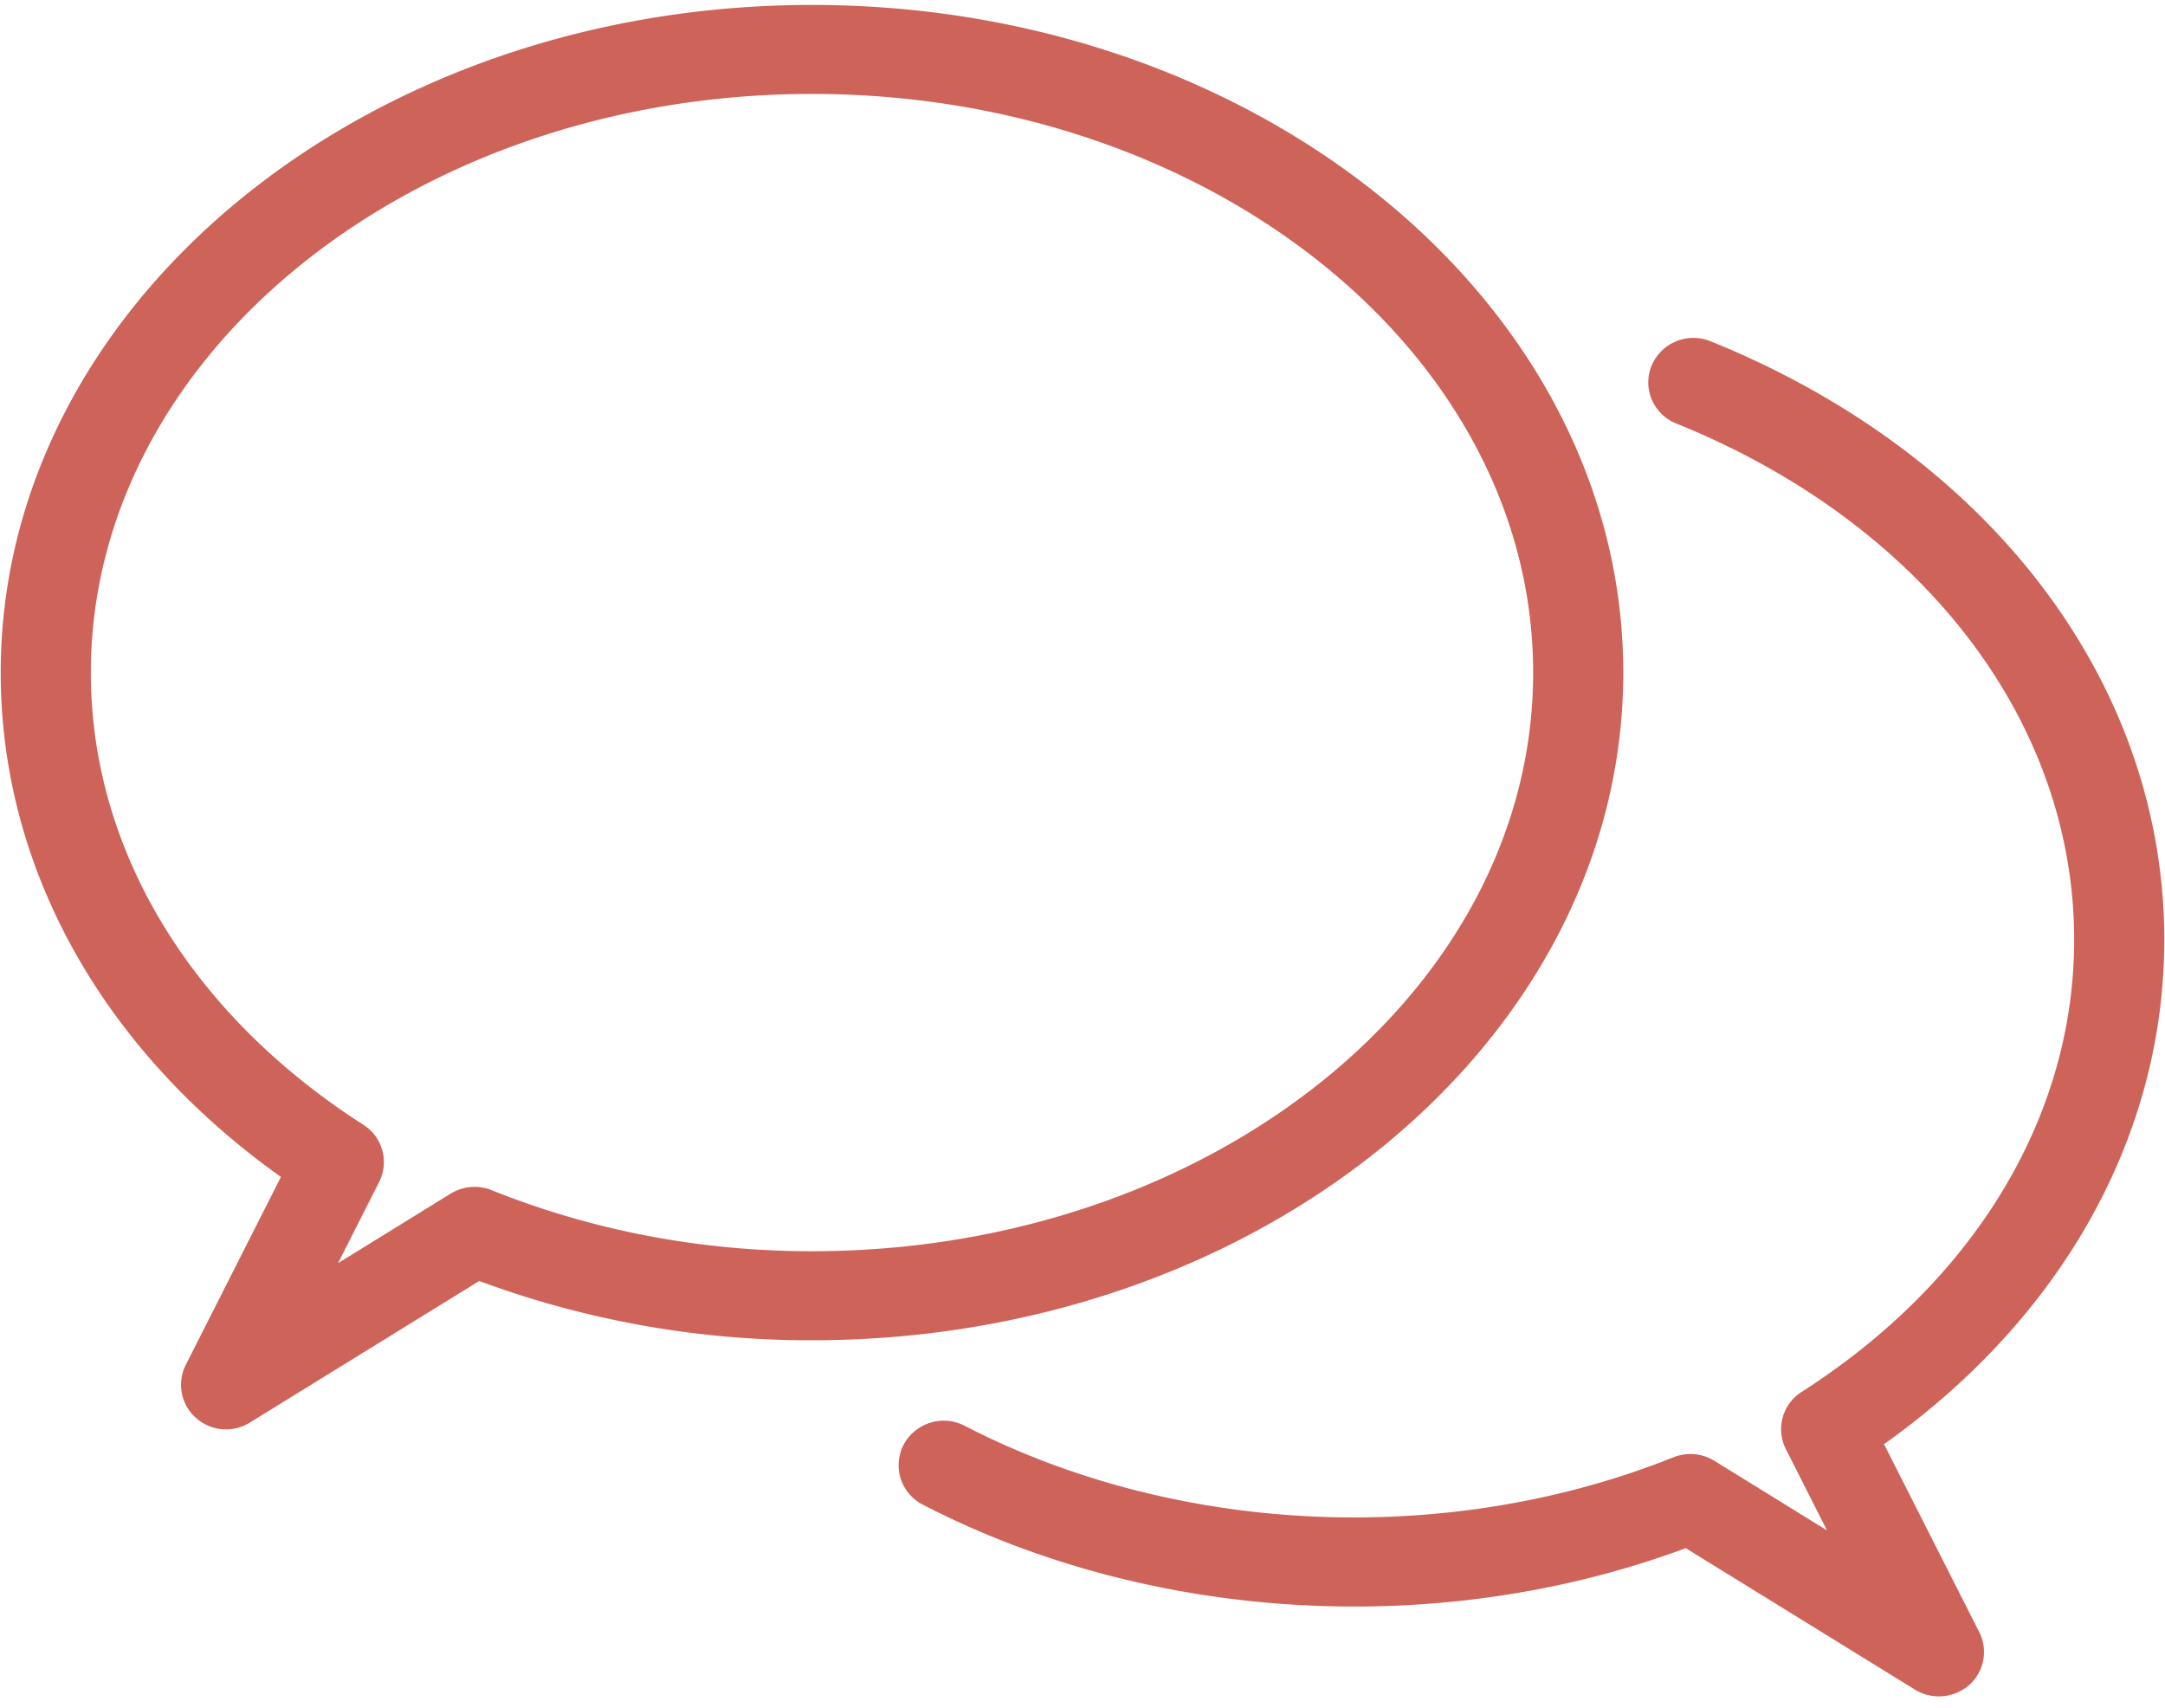
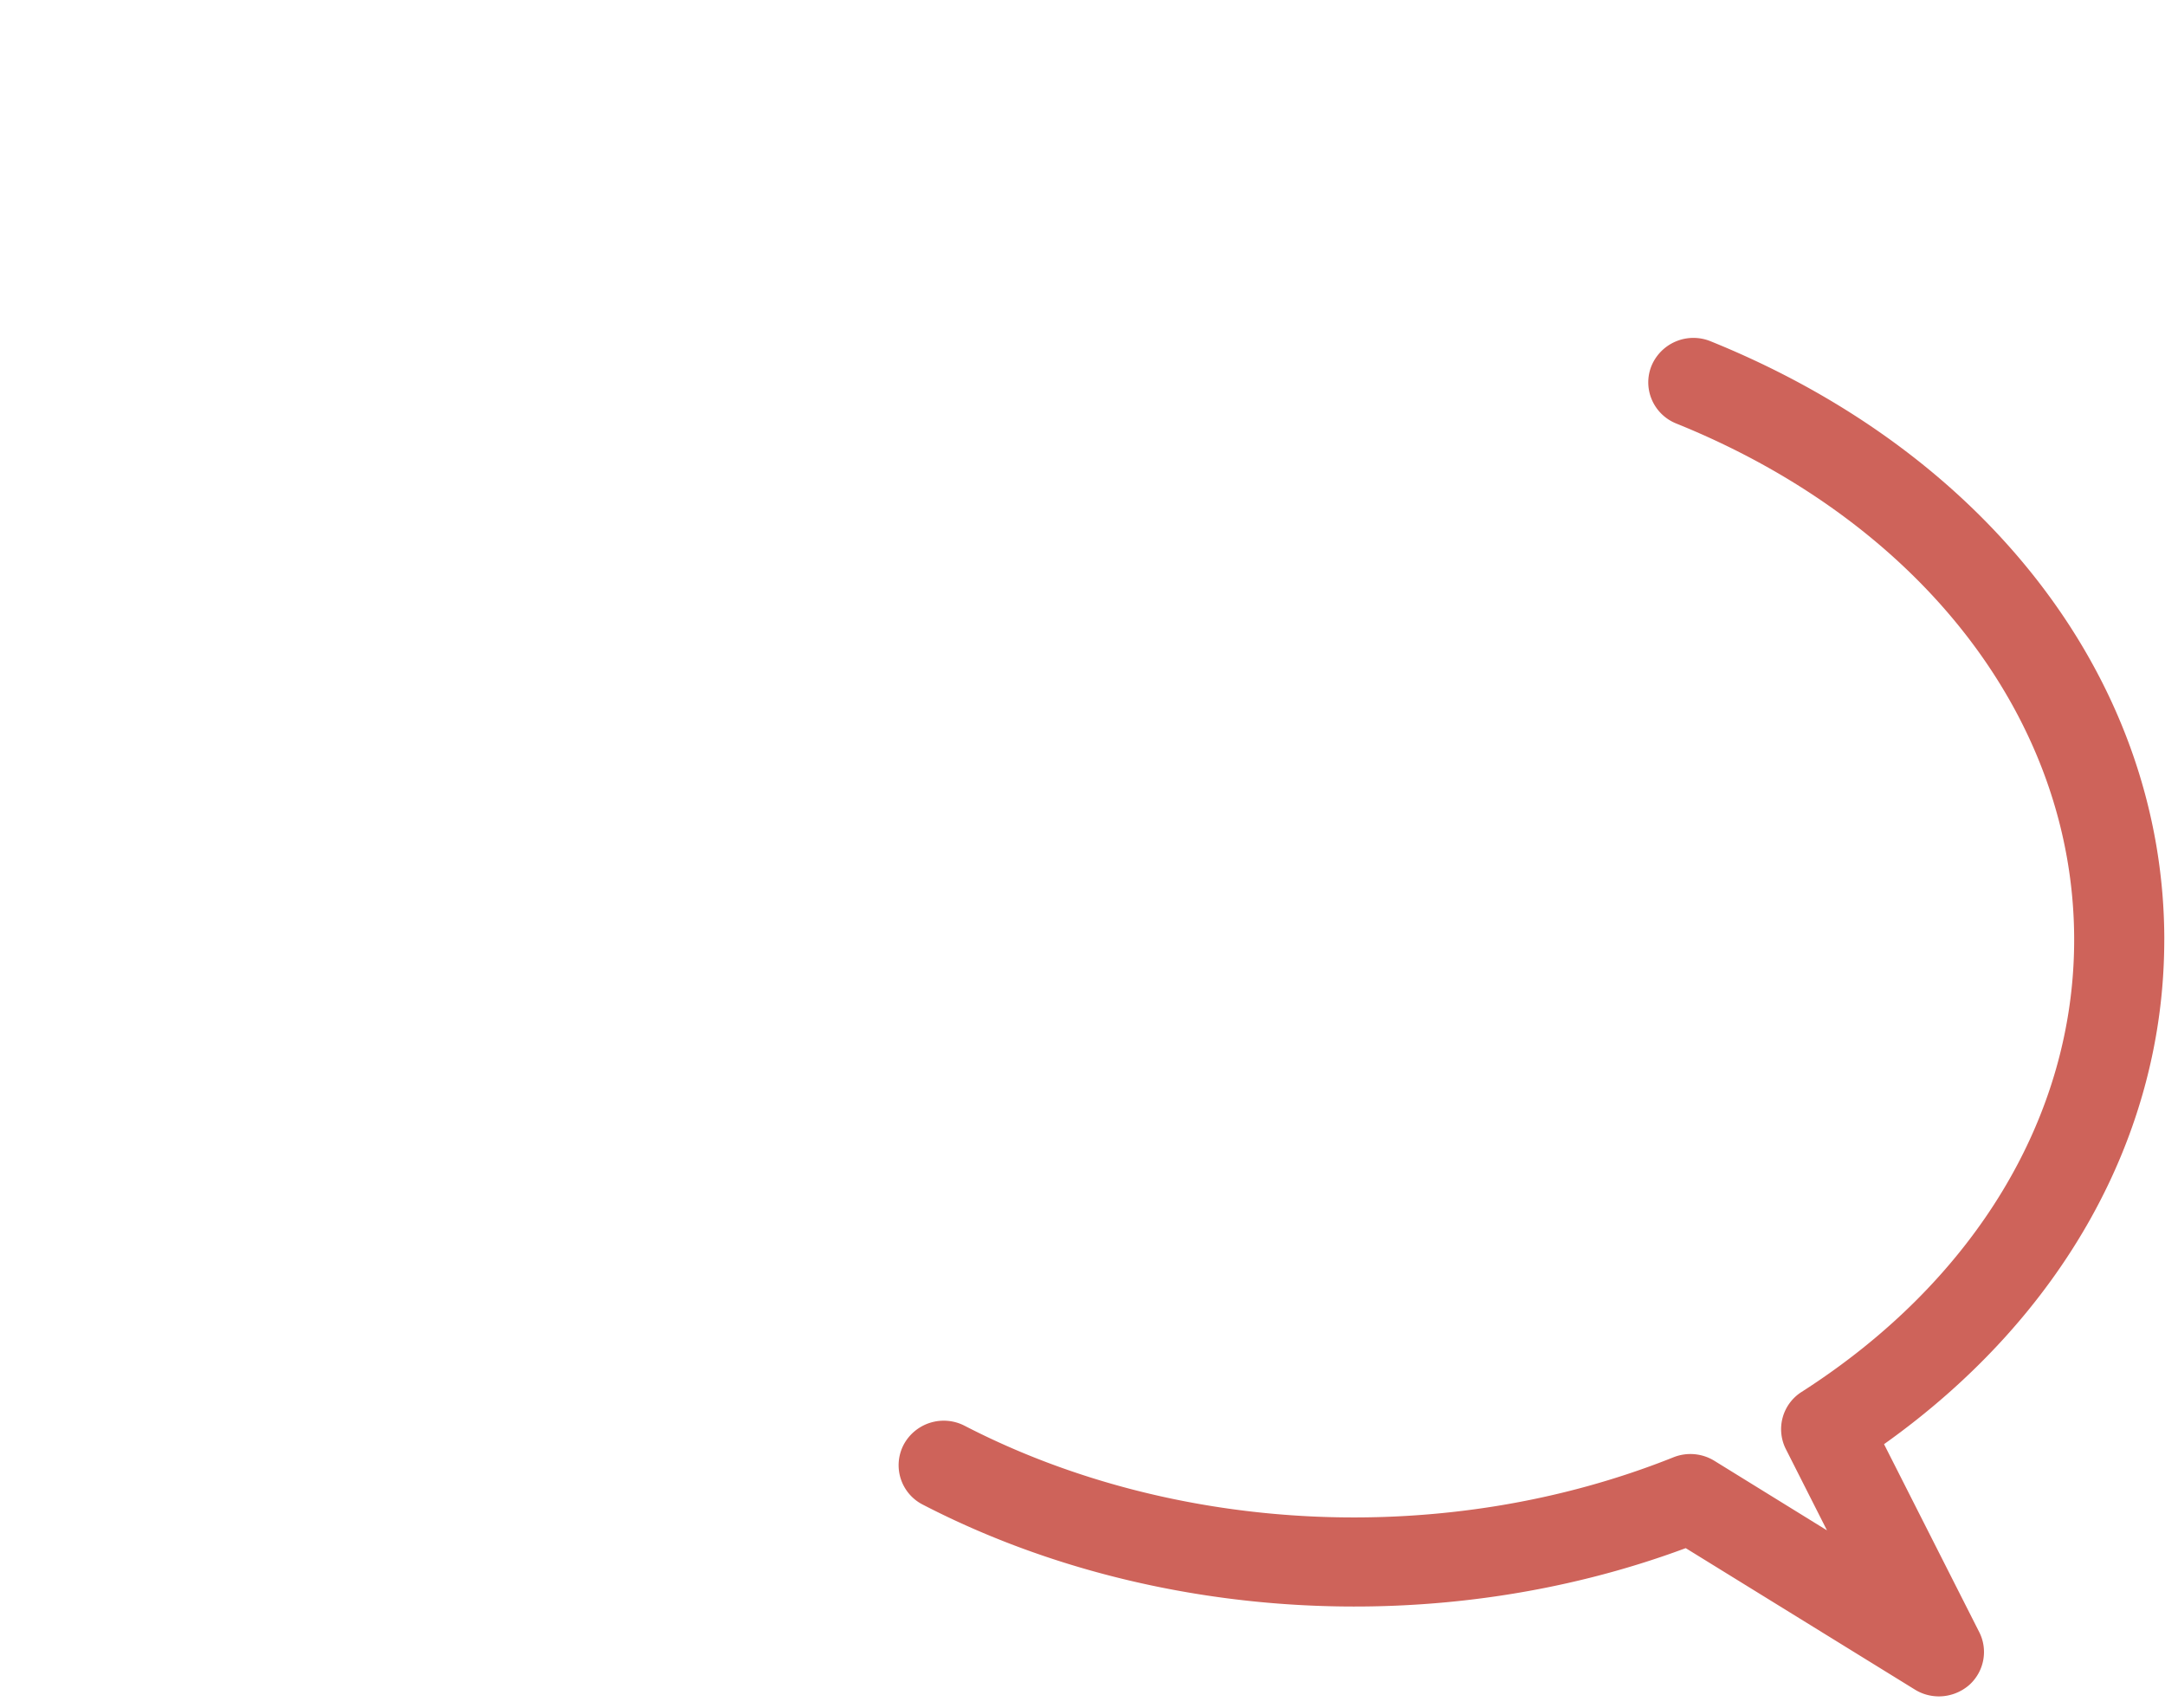
<svg xmlns="http://www.w3.org/2000/svg" width="71" height="56" viewBox="0 0 71 56">
  <g fill="#CE635A" fill-rule="nonzero">
-     <path d="M53.234 22.055C53.234 9.982 41.297.162 26.629.162 11.96.162.023 9.982.023 22.055c0 6.404 3.332 12.368 9.19 16.536l-3.12 6.162a1.449 1.449 0 0 0 .327 1.734 1.482 1.482 0 0 0 1.78.155l7.517-4.639a31.181 31.181 0 0 0 10.912 1.944c14.671 0 26.605-9.82 26.605-21.892zM26.629 41.028c-3.651 0-7.19-.674-10.513-2.005a1.499 1.499 0 0 0-1.339.117l-3.692 2.28 1.348-2.663a1.447 1.447 0 0 0-.517-1.876c-5.68-3.638-8.937-9.04-8.937-14.826C2.98 11.593 13.59 3.08 26.63 3.08s23.649 8.512 23.649 18.974-10.61 18.973-23.65 18.973z" />
    <path d="M70.977 30.818c0-8.398-5.702-15.92-14.884-19.63a1.49 1.49 0 0 0-1.928.796c-.31.747.053 1.6.807 1.903 8.05 3.25 13.049 9.738 13.049 16.928 0 5.785-3.258 11.188-8.937 14.825a1.446 1.446 0 0 0-.517 1.877l1.348 2.663-3.692-2.28a1.499 1.499 0 0 0-1.34-.117c-7.41 2.963-16.285 2.566-23.25-1.033a1.49 1.49 0 0 0-1.995.616 1.45 1.45 0 0 0 .624 1.97c7.502 3.882 16.989 4.414 25.02 1.427l7.518 4.639c.24.149.515.222.784.222.357 0 .715-.129.996-.374.49-.44.624-1.15.328-1.734l-3.122-6.162c5.86-4.168 9.19-10.132 9.19-16.536z" />
  </g>
</svg>